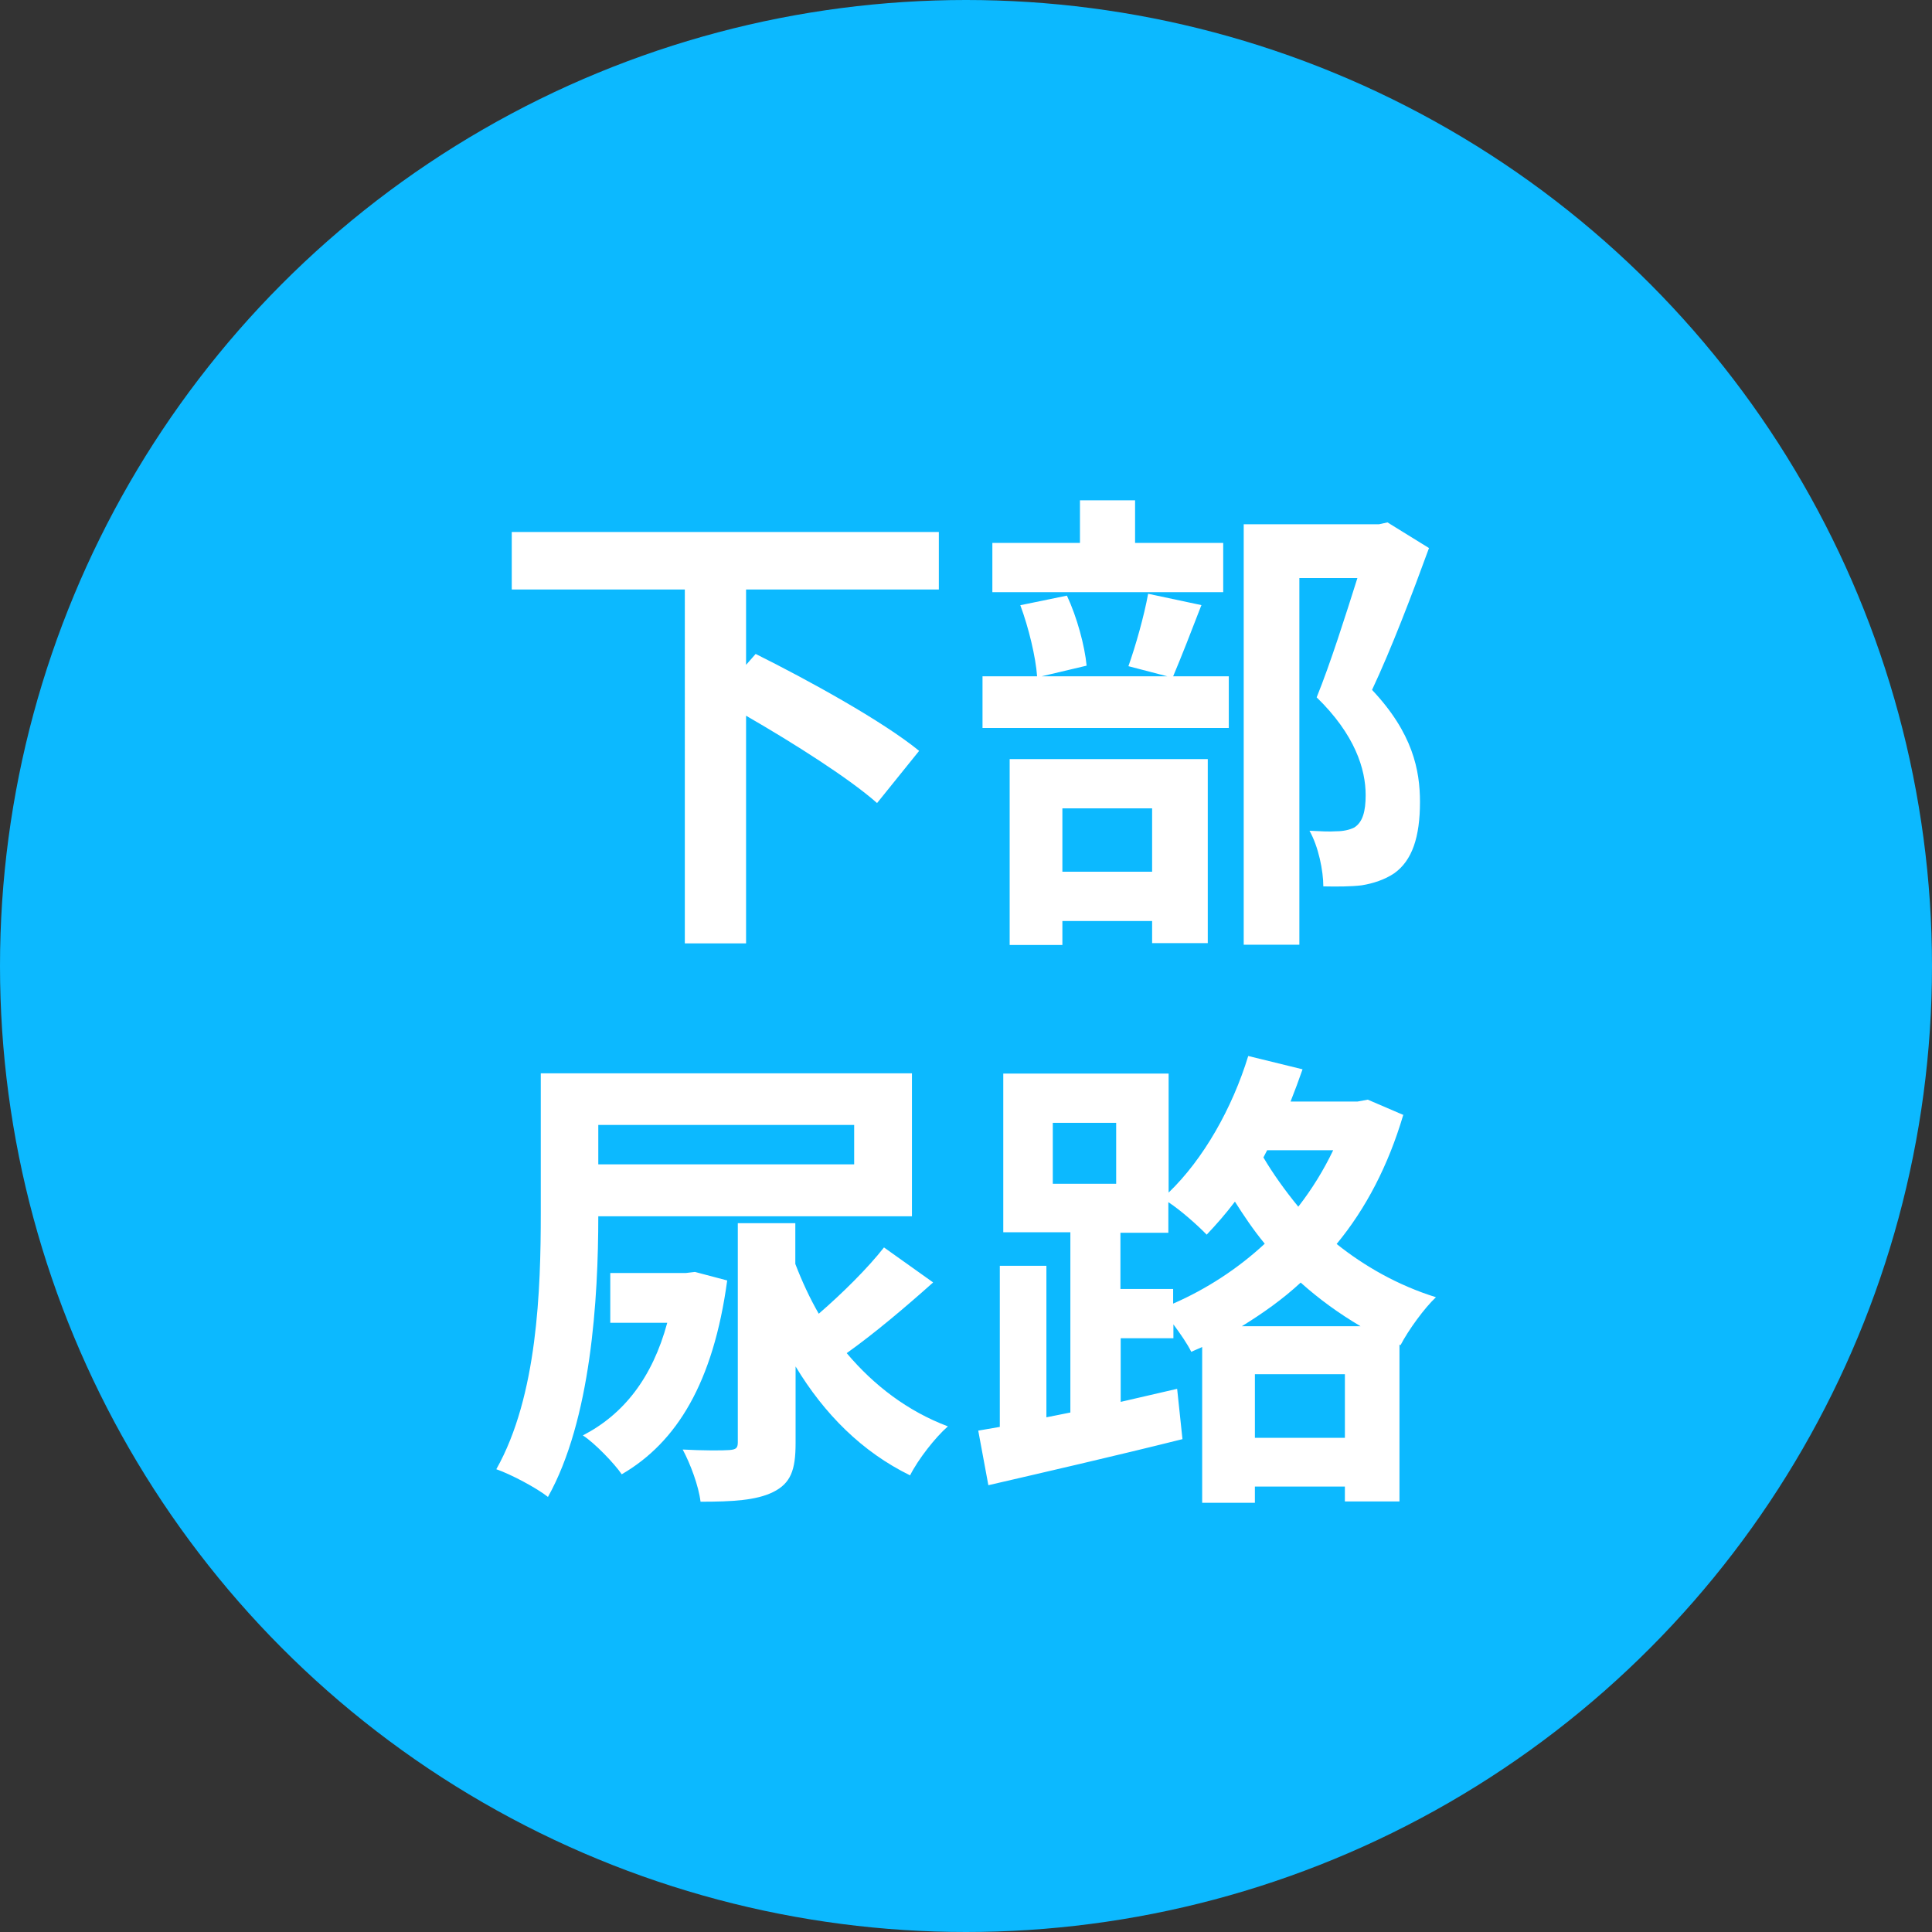
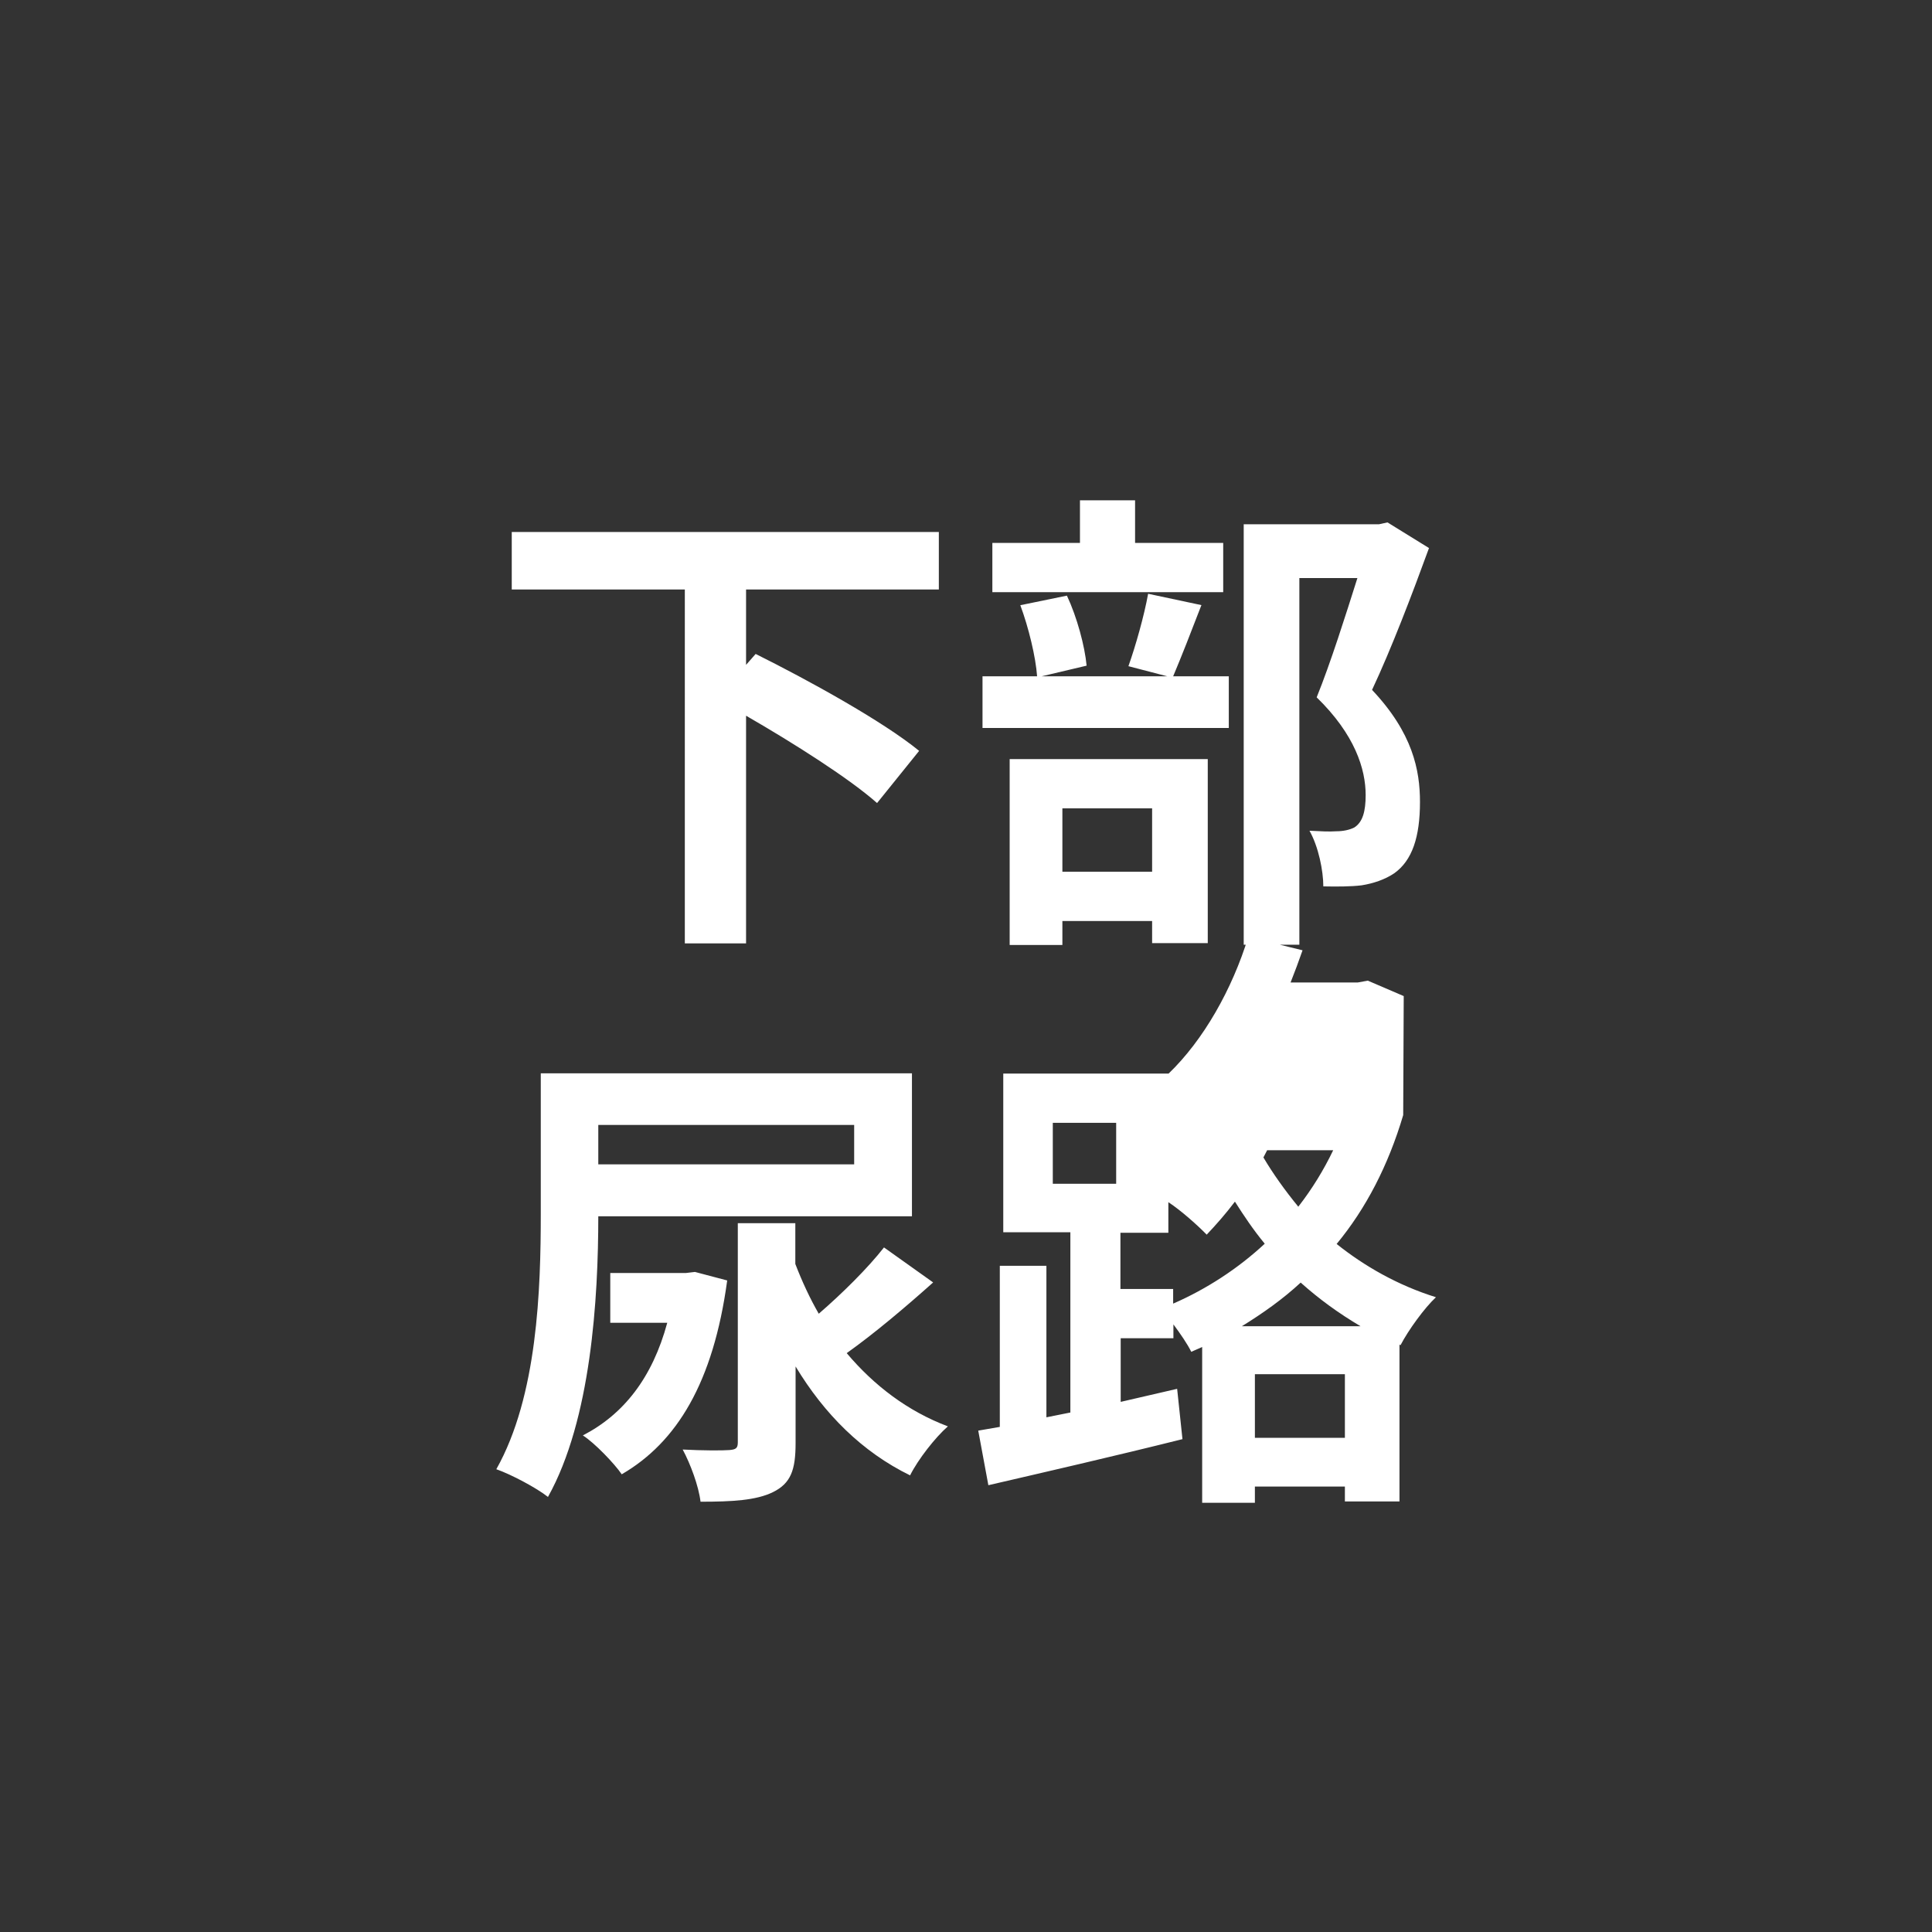
<svg xmlns="http://www.w3.org/2000/svg" id="_レイヤー_2" data-name="レイヤー 2" viewBox="0 0 72.56 72.56">
  <rect x="0" y="0" width="72.56" height="72.56" fill="#333333" stroke="none" />
  <g id="_ポップアップ" data-name="ポップアップ">
-     <circle cx="36.28" cy="36.28" r="36.28" fill="#0cb9ff" />
-     <path d="M28.02 22.14v2.83l.36-.41c1.95.97 4.77 2.52 6.14 3.64l-1.58 1.96c-1.04-.92-3.1-2.23-4.92-3.28v8.55h-2.3V22.14h-6.5v-2.16h16.04v2.16h-7.24zm17.1.59c-.38.99-.76 1.96-1.06 2.67h2.09v1.94H36.9V25.4h2.05c-.05-.72-.32-1.84-.63-2.67l1.75-.36c.38.81.67 1.89.74 2.63l-1.69.4h4.72l-1.46-.38c.27-.76.59-1.89.74-2.72l2.02.43zm.83-.49h-8.68v-1.85h3.29v-1.6h2.07v1.6h3.31v1.85zm-8.03 6.27h7.44v6.91h-2.09v-.83H39.9v.9h-1.98V28.5zm1.98 1.85v2.38h3.37v-2.38H39.9zm13.77-9.78c-.63 1.73-1.42 3.8-2.14 5.33 1.53 1.62 1.8 3.02 1.8 4.21 0 1.31-.29 2.2-.97 2.68-.34.23-.78.38-1.22.45-.41.05-.94.05-1.44.04 0-.58-.18-1.49-.52-2.09.4.02.74.04 1.01.02.25 0 .49-.05.67-.14.32-.2.43-.61.43-1.22 0-.97-.4-2.27-1.84-3.67.52-1.28 1.1-3.12 1.53-4.48H48.8v13.77h-2.09V19.69h5.08l.32-.07 1.57.97zm-31.2 25.09c0 3.1-.27 7.65-1.89 10.55-.43-.34-1.39-.85-1.94-1.04 1.55-2.75 1.67-6.77 1.67-9.61v-5.26h13.94v5.37H22.47zm4.84 2.43c-.52 3.82-1.89 6.07-3.96 7.27-.27-.4-1.03-1.19-1.46-1.46 1.53-.79 2.61-2.16 3.17-4.23h-2.14v-1.87h2.84l.34-.04 1.21.32zm-4.84-5.85v1.48h9.61v-1.48h-9.61zm12.57 5.92c-1.03.92-2.2 1.91-3.24 2.65 1.03 1.22 2.29 2.18 3.8 2.75-.47.41-1.12 1.24-1.42 1.84-1.8-.88-3.22-2.3-4.3-4.09v2.88c0 1.01-.18 1.51-.85 1.84-.63.31-1.53.36-2.72.36-.07-.59-.38-1.42-.67-1.96.72.04 1.51.04 1.75.02.25-.02.32-.07.32-.29v-8.23h2.16v1.53c.25.65.54 1.28.88 1.87.88-.76 1.84-1.71 2.45-2.49l1.84 1.31zm17.66-6.29c-.56 1.89-1.4 3.51-2.5 4.84 1.04.83 2.29 1.55 3.73 2-.43.4-1.04 1.24-1.33 1.8l-.04-.02v5.89h-2.05v-.56h-3.38v.61h-1.98v-5.85l-.41.18c-.14-.29-.41-.68-.67-1.03v.52h-1.98v2.39l2.12-.49.2 1.89c-2.52.63-5.26 1.26-7.29 1.73l-.38-2.05.81-.14v-6.05h1.75v5.69l.9-.18v-6.77h-2.52v-5.96h6.21v4.47c1.31-1.26 2.39-3.17 2.99-5.13l2.04.5c-.14.4-.29.81-.45 1.21h2.52l.38-.07 1.35.58zm-13.16 2.58h2.38v-2.29h-2.38v2.29zm4.52 4.5c1.24-.54 2.43-1.31 3.44-2.25-.43-.52-.79-1.06-1.12-1.58-.34.45-.7.86-1.06 1.24-.31-.32-.95-.9-1.44-1.22v1.15h-1.8v2.11h1.98v.56zm7.04.85c-.83-.49-1.57-1.03-2.25-1.64-.68.63-1.42 1.15-2.21 1.64h4.47zM50.51 54v-2.39h-3.38V54h3.38zm-2.92-10.8l-.14.27c.36.61.81 1.24 1.31 1.85.52-.67.95-1.37 1.31-2.12h-2.48z" fill="#fff" />
+     <path d="M28.02 22.14v2.83l.36-.41c1.95.97 4.77 2.52 6.14 3.64l-1.58 1.96c-1.04-.92-3.1-2.23-4.92-3.28v8.55h-2.3V22.14h-6.5v-2.16h16.04v2.16h-7.24zm17.1.59c-.38.99-.76 1.96-1.06 2.67h2.09v1.94H36.9V25.4h2.05c-.05-.72-.32-1.84-.63-2.67l1.75-.36c.38.81.67 1.89.74 2.63l-1.69.4h4.72l-1.46-.38c.27-.76.59-1.89.74-2.72l2.02.43zm.83-.49h-8.68v-1.85h3.29v-1.6h2.07v1.6h3.31v1.85zm-8.03 6.27h7.44v6.91h-2.09v-.83H39.9v.9h-1.98V28.5zm1.98 1.85v2.38h3.37v-2.38H39.9zm13.77-9.78c-.63 1.73-1.42 3.8-2.14 5.33 1.53 1.62 1.8 3.02 1.8 4.21 0 1.31-.29 2.2-.97 2.68-.34.23-.78.38-1.22.45-.41.05-.94.05-1.44.04 0-.58-.18-1.49-.52-2.09.4.02.74.04 1.01.02.25 0 .49-.05.67-.14.32-.2.43-.61.43-1.22 0-.97-.4-2.27-1.84-3.67.52-1.28 1.1-3.12 1.53-4.48H48.8v13.77h-2.09V19.69h5.08l.32-.07 1.57.97zm-31.2 25.09c0 3.1-.27 7.65-1.89 10.55-.43-.34-1.39-.85-1.94-1.04 1.55-2.75 1.67-6.77 1.67-9.61v-5.26h13.94v5.37H22.47zm4.84 2.43c-.52 3.82-1.89 6.07-3.96 7.27-.27-.4-1.03-1.19-1.46-1.46 1.53-.79 2.61-2.16 3.17-4.23h-2.14v-1.87h2.84l.34-.04 1.21.32zm-4.84-5.85v1.48h9.61v-1.48h-9.61zm12.57 5.92c-1.03.92-2.2 1.91-3.24 2.65 1.03 1.22 2.29 2.18 3.8 2.75-.47.41-1.12 1.24-1.42 1.84-1.8-.88-3.22-2.3-4.3-4.09v2.88c0 1.01-.18 1.51-.85 1.84-.63.31-1.53.36-2.72.36-.07-.59-.38-1.42-.67-1.96.72.04 1.51.04 1.75.02.25-.02.32-.07.32-.29v-8.23h2.16v1.53c.25.65.54 1.28.88 1.87.88-.76 1.84-1.71 2.45-2.49l1.84 1.31zm17.66-6.29c-.56 1.89-1.4 3.51-2.5 4.84 1.04.83 2.29 1.55 3.73 2-.43.4-1.04 1.24-1.33 1.8l-.04-.02v5.89h-2.05v-.56h-3.38v.61h-1.98v-5.85l-.41.18c-.14-.29-.41-.68-.67-1.03v.52h-1.98v2.39l2.12-.49.2 1.89c-2.52.63-5.26 1.26-7.29 1.73l-.38-2.05.81-.14v-6.05h1.75v5.69l.9-.18v-6.77h-2.52v-5.96h6.21c1.31-1.26 2.39-3.17 2.99-5.13l2.04.5c-.14.4-.29.81-.45 1.21h2.52l.38-.07 1.35.58zm-13.16 2.58h2.38v-2.29h-2.38v2.29zm4.52 4.5c1.24-.54 2.43-1.31 3.44-2.25-.43-.52-.79-1.06-1.12-1.58-.34.45-.7.86-1.06 1.24-.31-.32-.95-.9-1.44-1.22v1.15h-1.8v2.11h1.98v.56zm7.04.85c-.83-.49-1.57-1.03-2.25-1.64-.68.63-1.42 1.15-2.21 1.64h4.47zM50.51 54v-2.39h-3.38V54h3.38zm-2.92-10.8l-.14.27c.36.61.81 1.24 1.31 1.85.52-.67.95-1.37 1.31-2.12h-2.48z" fill="#fff" />
  </g>
</svg>